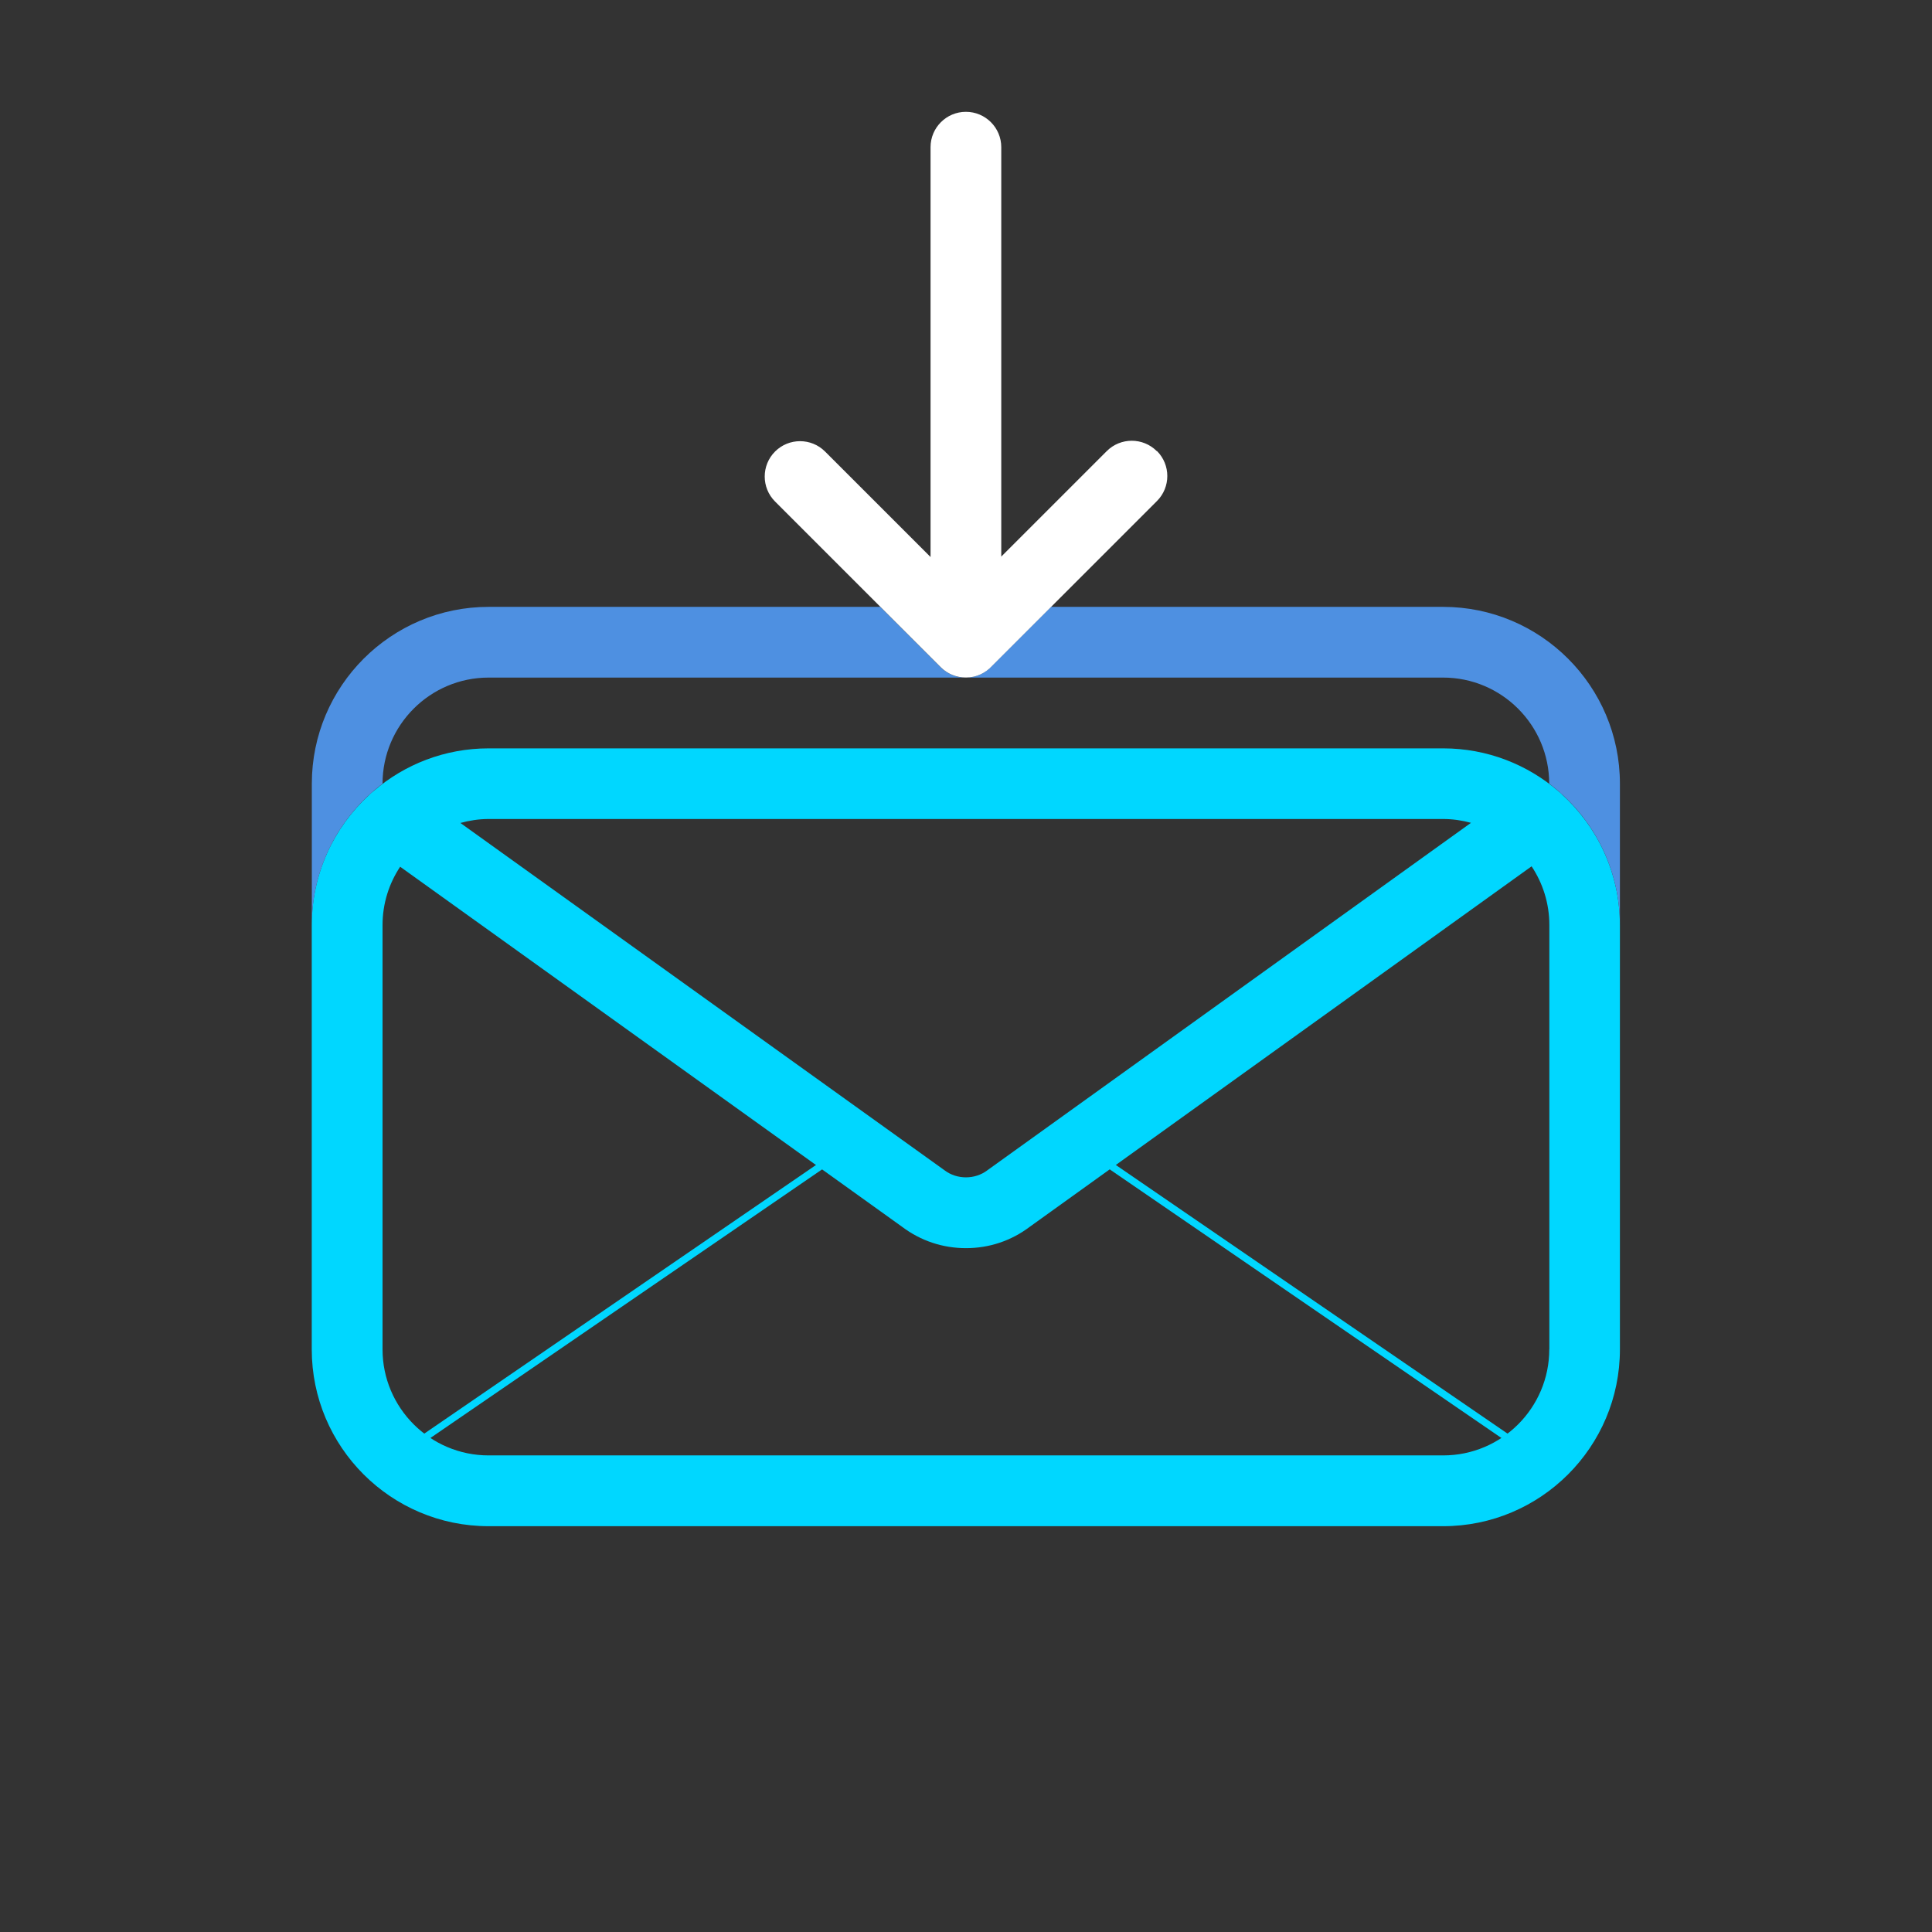
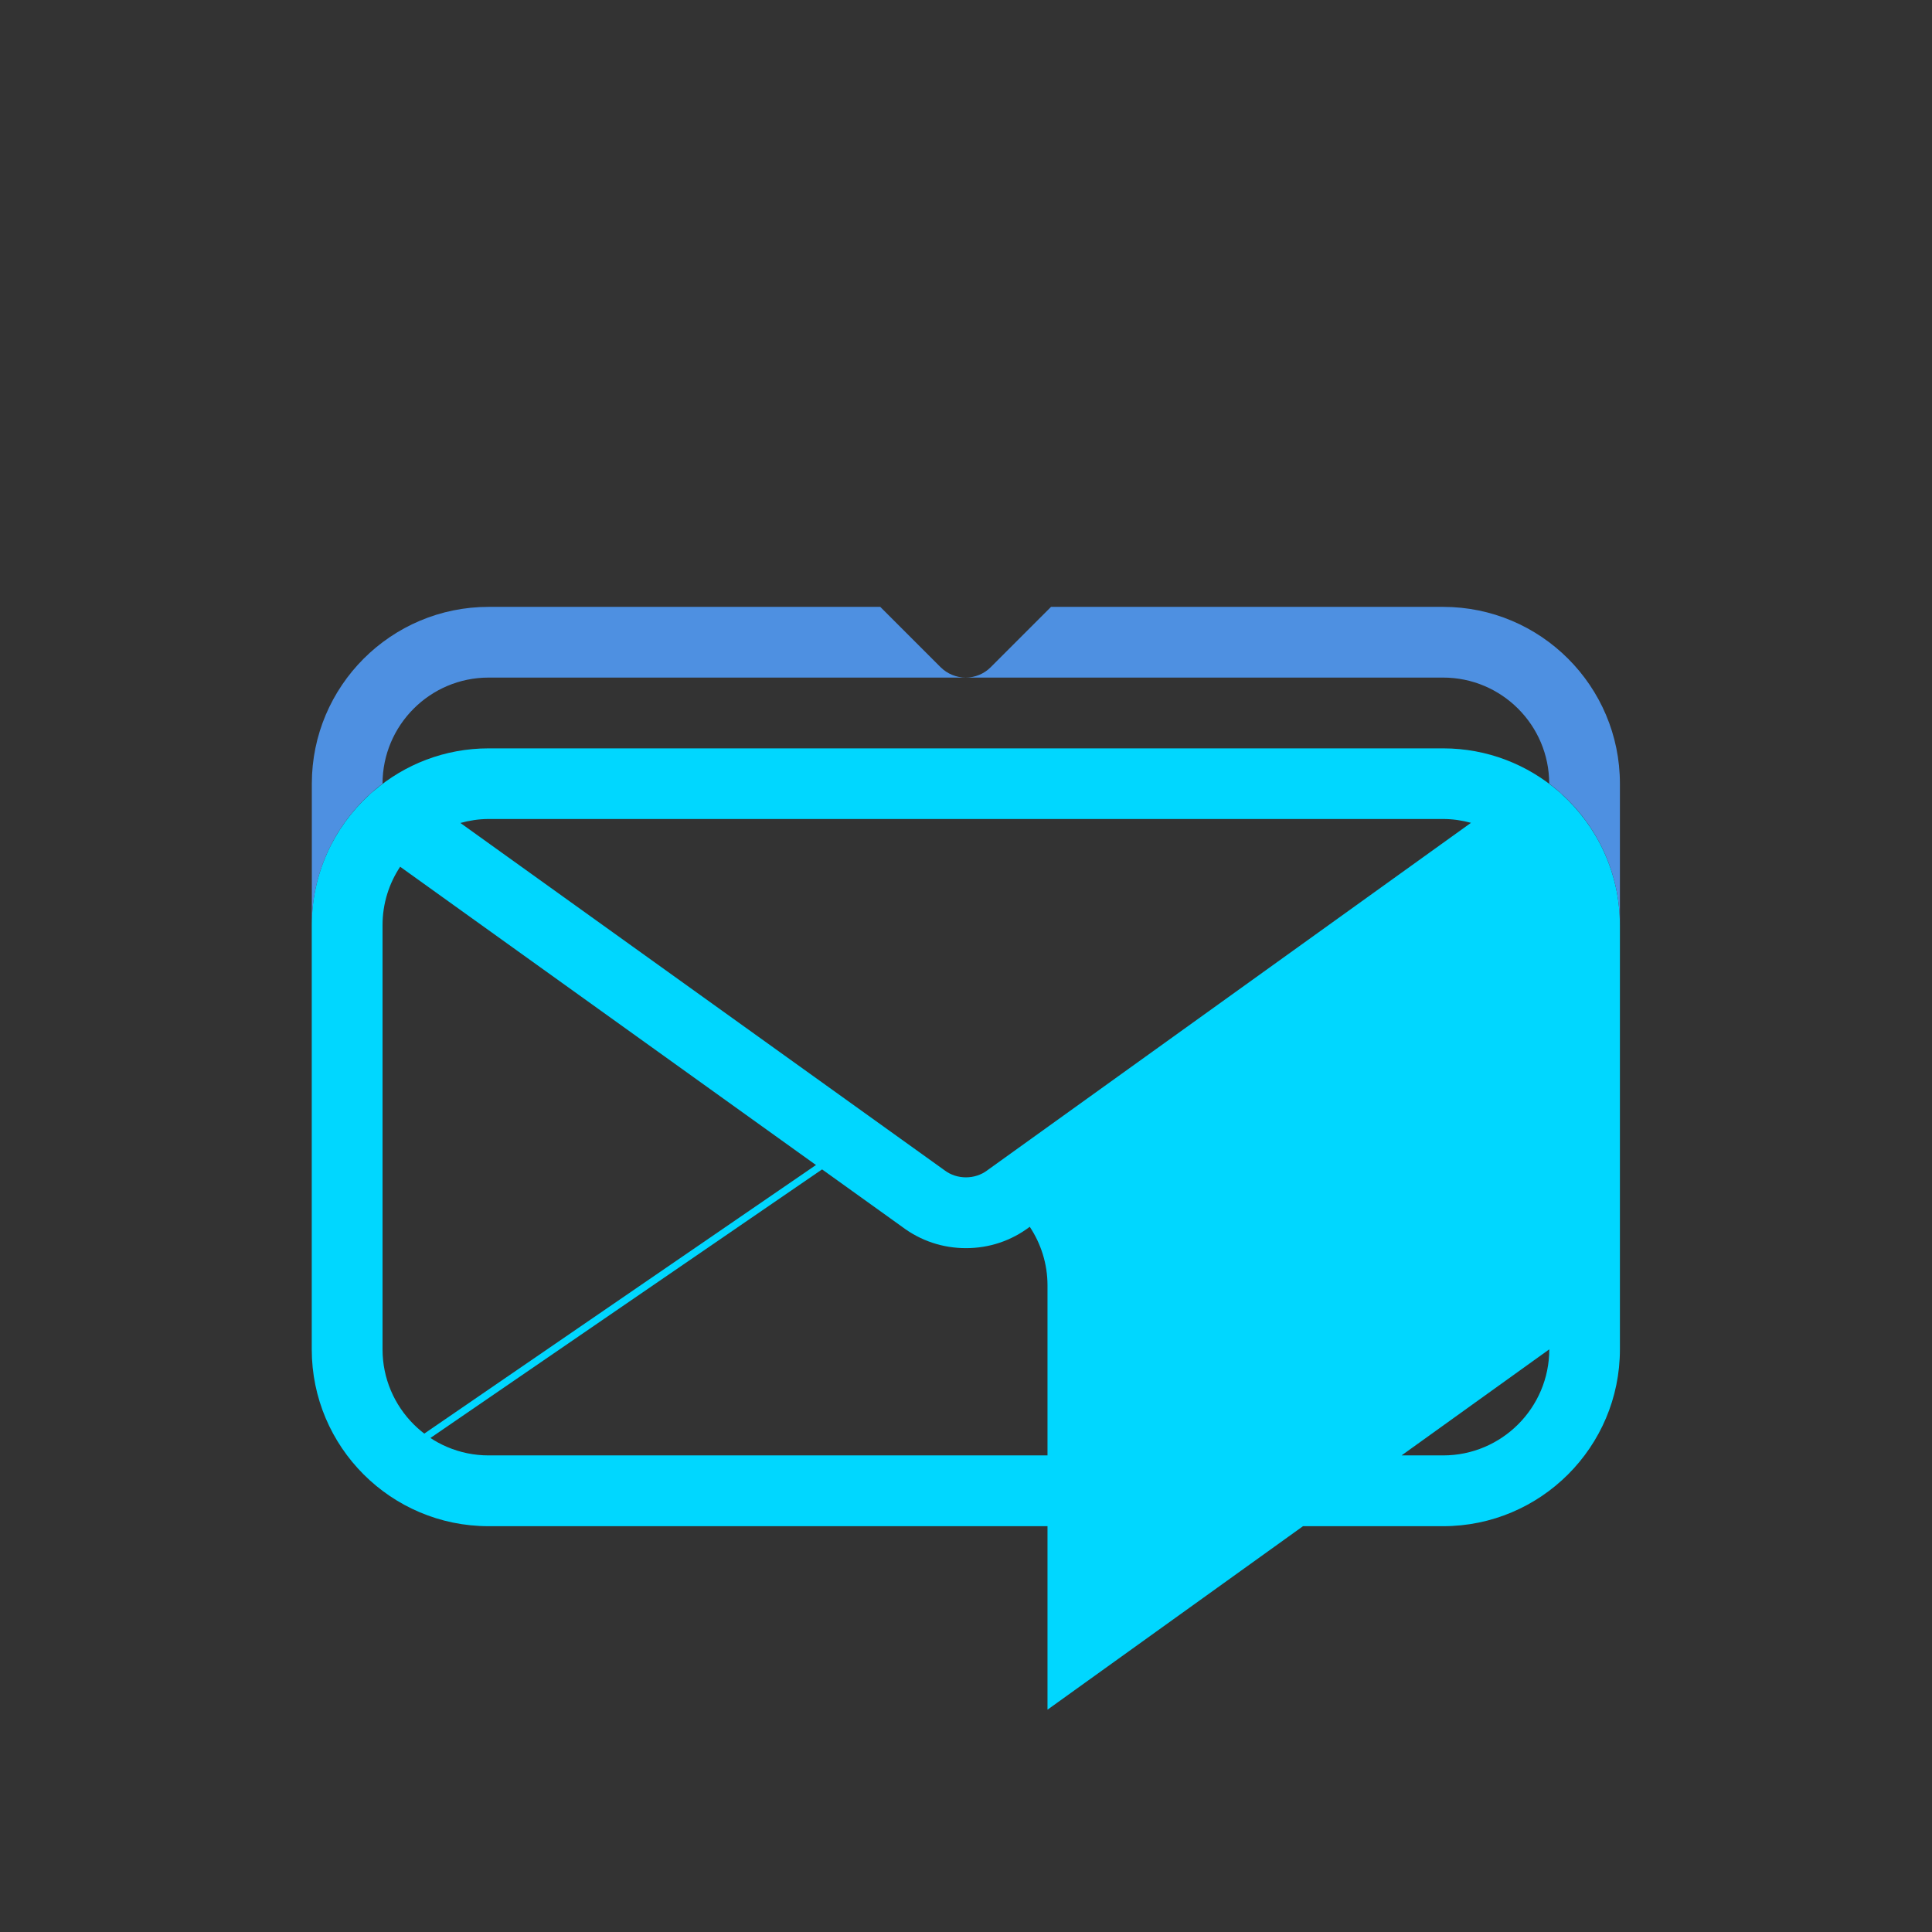
<svg xmlns="http://www.w3.org/2000/svg" xmlns:ns1="http://sodipodi.sourceforge.net/DTD/sodipodi-0.dtd" xmlns:ns2="http://www.inkscape.org/namespaces/inkscape" id="Design" viewBox="0 0 500 500" version="1.1" ns1:docname="Randstad_Masterbrand_Touch_Illustration_Email_RGB_UseBackgroundBlue_B.svg" width="500" height="500" ns2:version="1.3 (0e150ed6c4, 2023-07-21)">
  <rect x="0" y="0" width="500" height="500" fill="#333333" stroke="none" />
  <ns1:namedview id="namedview5" pagecolor="#ffffff" bordercolor="#000000" borderopacity="0.25" ns2:showpageshadow="2" ns2:pageopacity="0.0" ns2:pagecheckerboard="0" ns2:deskcolor="#d1d1d1" ns2:zoom="1.1228082" ns2:cx="128.24986" ns2:cy="229.33569" ns2:window-width="1920" ns2:window-height="1009" ns2:window-x="-8" ns2:window-y="-8" ns2:window-maximized="1" ns2:current-layer="Design" />
  <defs id="defs1">
    <style id="style1">.cls-1{fill:none;stroke:#00d7ff;stroke-linecap:round;stroke-linejoin:round;}.cls-2{fill:#4e90e1;}.cls-2,.cls-3,.cls-4{stroke-width:0px;}.cls-3{fill:#fff;}.cls-4{fill:#00d7ff;}</style>
  </defs>
  <g id="g5" transform="matrix(1.83,0,0,1.83,15.736,-22.282)">
-     <line class="cls-1" x1="144.31" y1="174.18" x2="208.47" y2="218.18" id="line1" />
    <line class="cls-1" x1="47.63" y1="218.11" x2="111.53" y2="174.29" id="line2" />
-     <path class="cls-4" d="m 212.26,124.47 c -0.13,-0.13 -0.27,-0.25 -0.42,-0.36 -4.39,-3.8 -10.1,-6.1 -16.34,-6.1 h -135 c -6.19,0 -11.85,2.26 -16.22,6 -0.26,0.18 -0.49,0.4 -0.72,0.63 -4.96,4.57 -8.07,11.11 -8.07,18.37 v 60 c 0,13.79 11.21,25 25,25 h 135 c 13.79,0 25,-11.21 25,-25 v -60 c 0,-7.34 -3.18,-13.95 -8.24,-18.53 z M 195.5,128 c 1.36,0 2.68,0.2 3.93,0.54 l -68.29,49.06 c 0,0 -0.08,0.05 -0.11,0.08 -1.75,1.33 -4.3,1.33 -6.05,0 -0.04,-0.03 -0.08,-0.06 -0.11,-0.08 L 56.51,128.56 C 57.78,128.21 59.12,128 60.5,128 Z m 15,75 c 0,8.27 -6.73,15 -15,15 h -135 c -8.27,0 -15,-6.73 -15,-15 v -60 c 0,-3.05 0.92,-5.88 2.49,-8.25 l 71,50.93 c 2.62,1.97 5.73,3.01 9.02,3.01 3.29,0 6.4,-1.04 9.02,-3.02 L 208,134.69 c 1.58,2.38 2.51,5.23 2.51,8.29 v 60 z" id="path2" />
+     <path class="cls-4" d="m 212.26,124.47 c -0.13,-0.13 -0.27,-0.25 -0.42,-0.36 -4.39,-3.8 -10.1,-6.1 -16.34,-6.1 h -135 c -6.19,0 -11.85,2.26 -16.22,6 -0.26,0.18 -0.49,0.4 -0.72,0.63 -4.96,4.57 -8.07,11.11 -8.07,18.37 v 60 c 0,13.79 11.21,25 25,25 h 135 c 13.79,0 25,-11.21 25,-25 v -60 c 0,-7.34 -3.18,-13.95 -8.24,-18.53 z M 195.5,128 c 1.36,0 2.68,0.2 3.93,0.54 l -68.29,49.06 c 0,0 -0.08,0.05 -0.11,0.08 -1.75,1.33 -4.3,1.33 -6.05,0 -0.04,-0.03 -0.08,-0.06 -0.11,-0.08 L 56.51,128.56 C 57.78,128.21 59.12,128 60.5,128 Z m 15,75 c 0,8.27 -6.73,15 -15,15 h -135 c -8.27,0 -15,-6.73 -15,-15 v -60 c 0,-3.05 0.92,-5.88 2.49,-8.25 l 71,50.93 c 2.62,1.97 5.73,3.01 9.02,3.01 3.29,0 6.4,-1.04 9.02,-3.02 c 1.58,2.38 2.51,5.23 2.51,8.29 v 60 z" id="path2" />
    <path class="cls-2" d="m 195.5,98 h -55.46 l -8.54,8.54 c -0.94,0.94 -2.21,1.46 -3.54,1.46 h 67.53 c 8.27,0 15,6.73 15,15 v 0 c 6.07,4.58 10,11.84 10,20 v -20 c 0,-13.79 -11.21,-25 -25,-25 z" id="path3" />
    <path class="cls-2" d="M 115.9,98 H 60.5 c -13.79,0 -25,11.21 -25,25 v 20 c 0,-8.16 3.93,-15.42 10,-19.99 v 0 c 0,-8.28 6.73,-15.01 15,-15.01 h 67.47 c -1.33,0 -2.6,-0.53 -3.54,-1.46 L 115.89,98 Z" id="path4" />
-     <path class="cls-3" d="m 154.99,75.97 c -1.95,-1.95 -5.12,-1.95 -7.07,0 L 133,90.89 v -57.9 c 0,-2.76 -2.24,-5 -5,-5 -2.76,0 -5,2.24 -5,5 V 90.95 L 108.08,76.03 c -1.95,-1.95 -5.12,-1.95 -7.07,0 -1.95,1.95 -1.95,5.12 0,7.07 l 23.43,23.43 c 0.94,0.94 2.21,1.46 3.54,1.46 0,0 0.01,0 0.02,0 0.01,0 0.01,0 0.02,0 1.47,0 2.77,-0.64 3.69,-1.65 l 23.31,-23.31 c 1.95,-1.95 1.95,-5.12 0,-7.07 z" id="path5" />
  </g>
</svg>